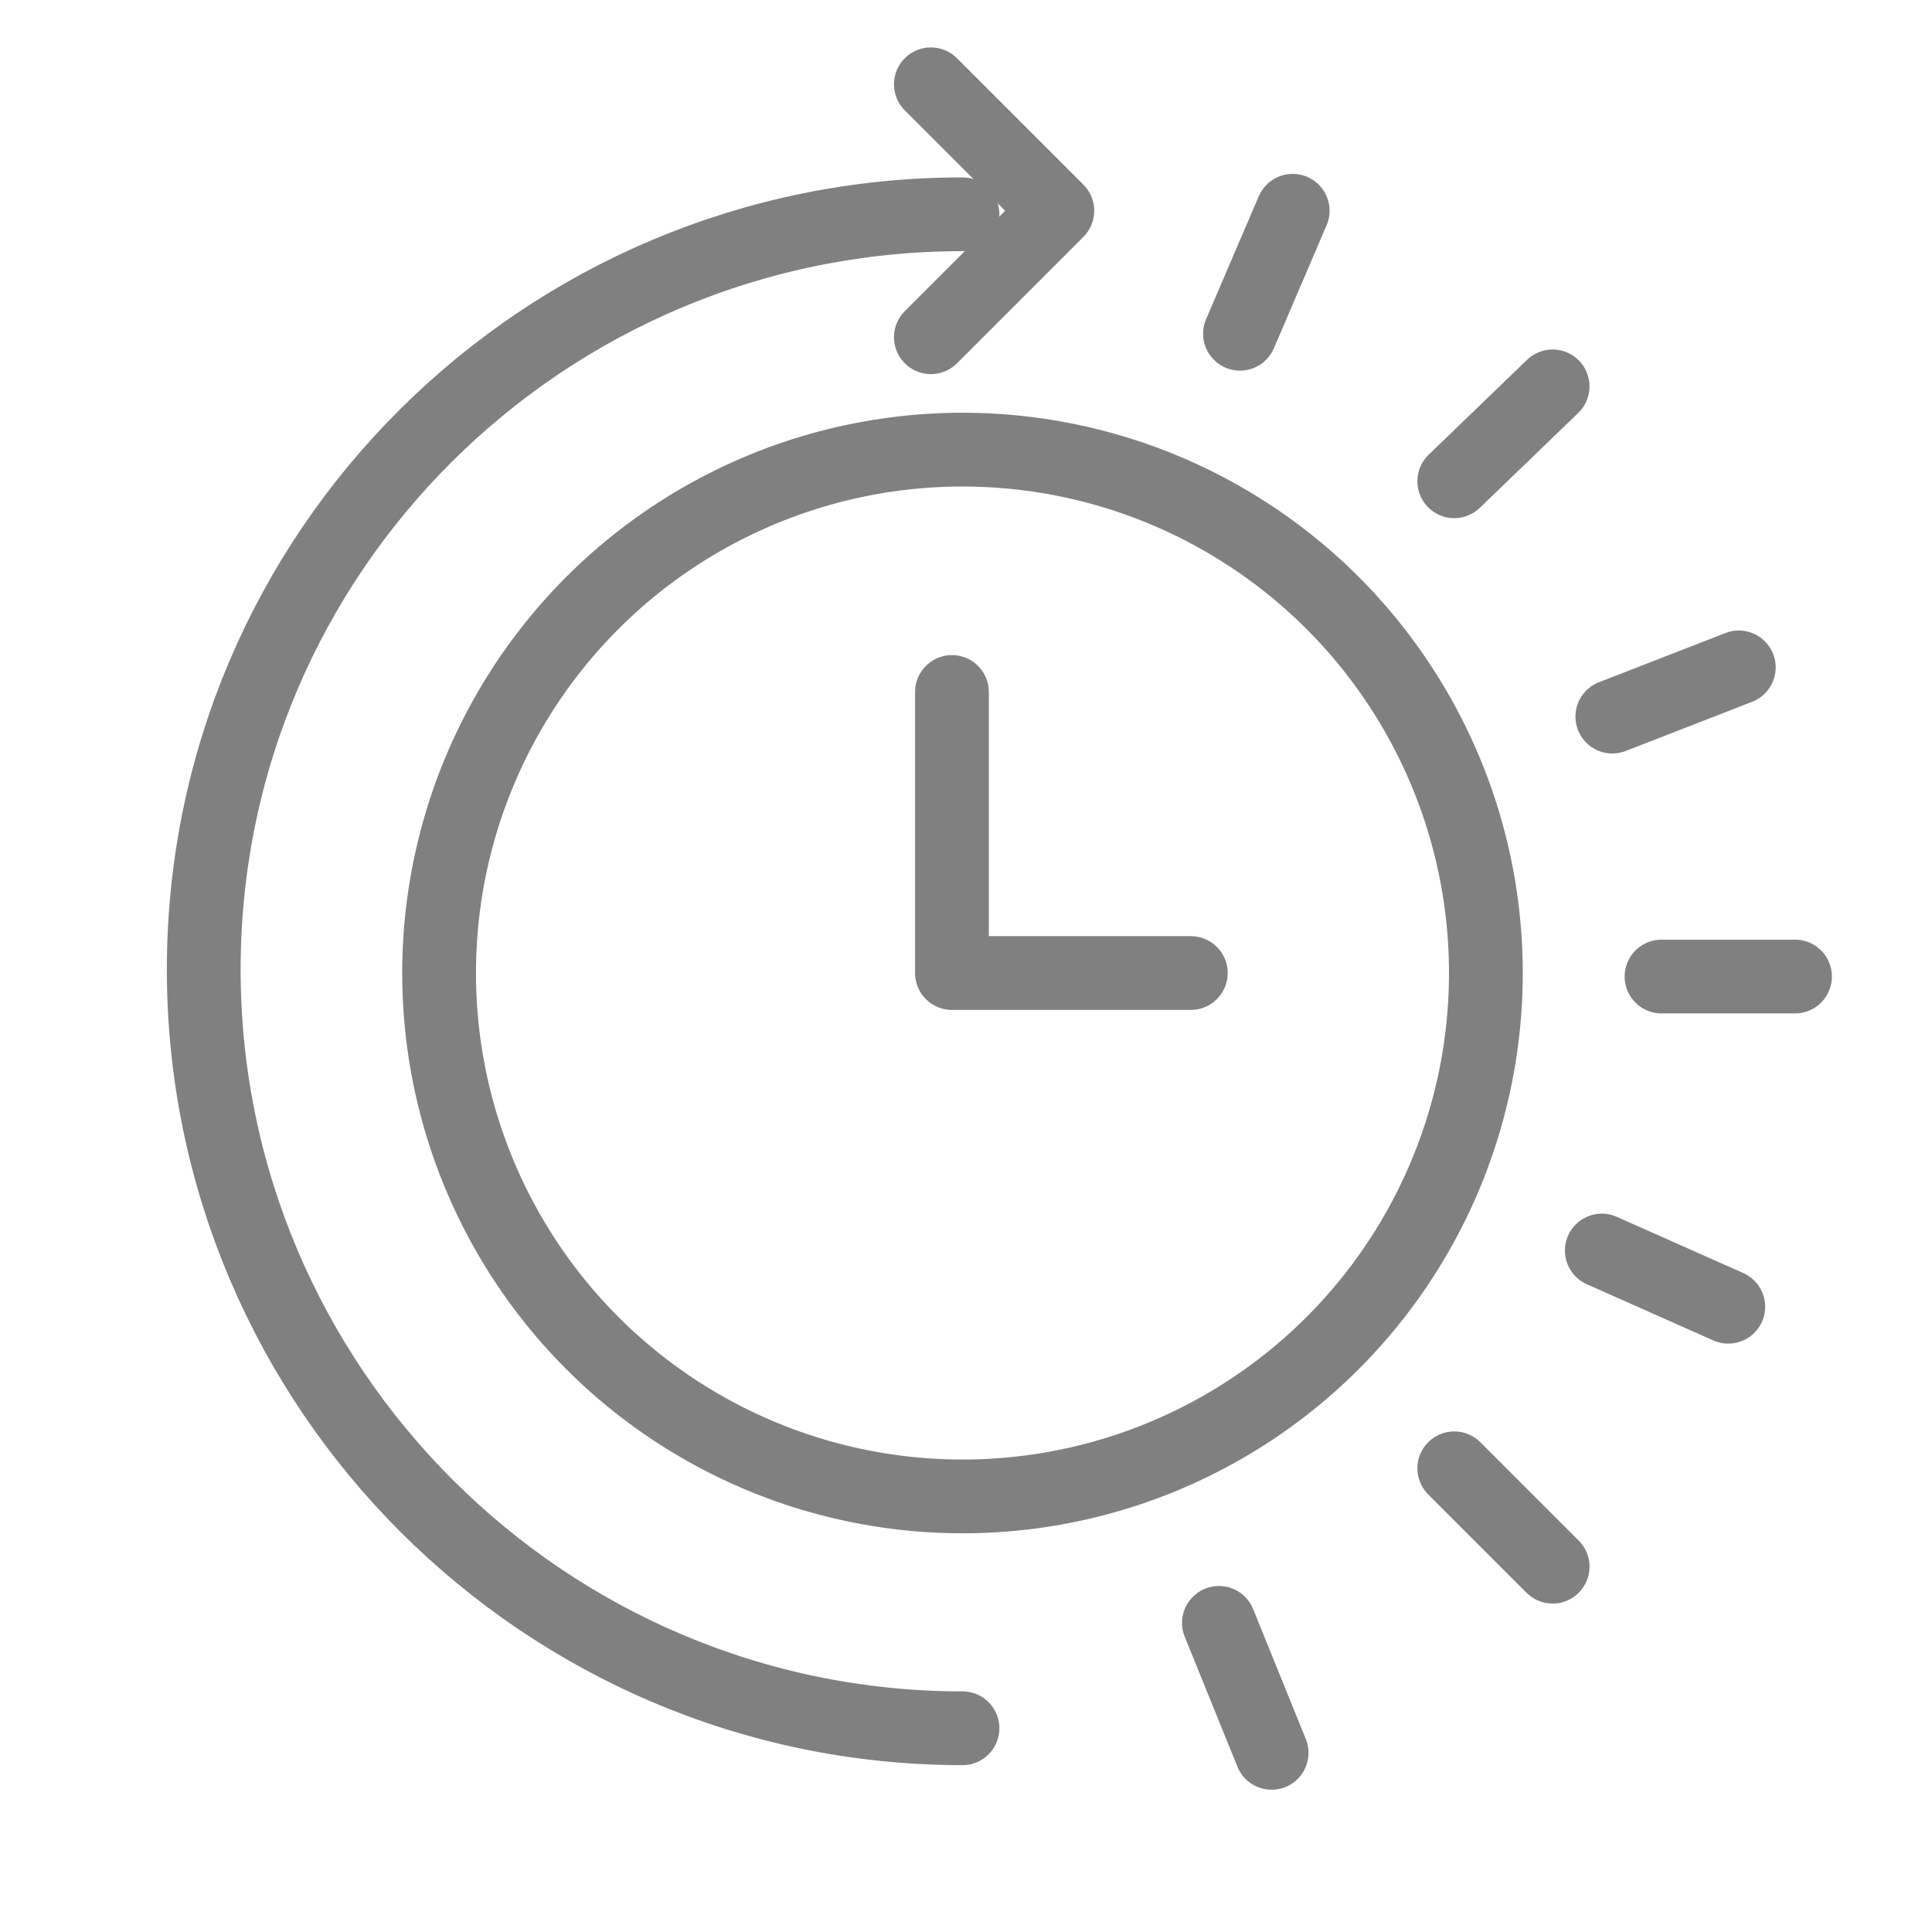
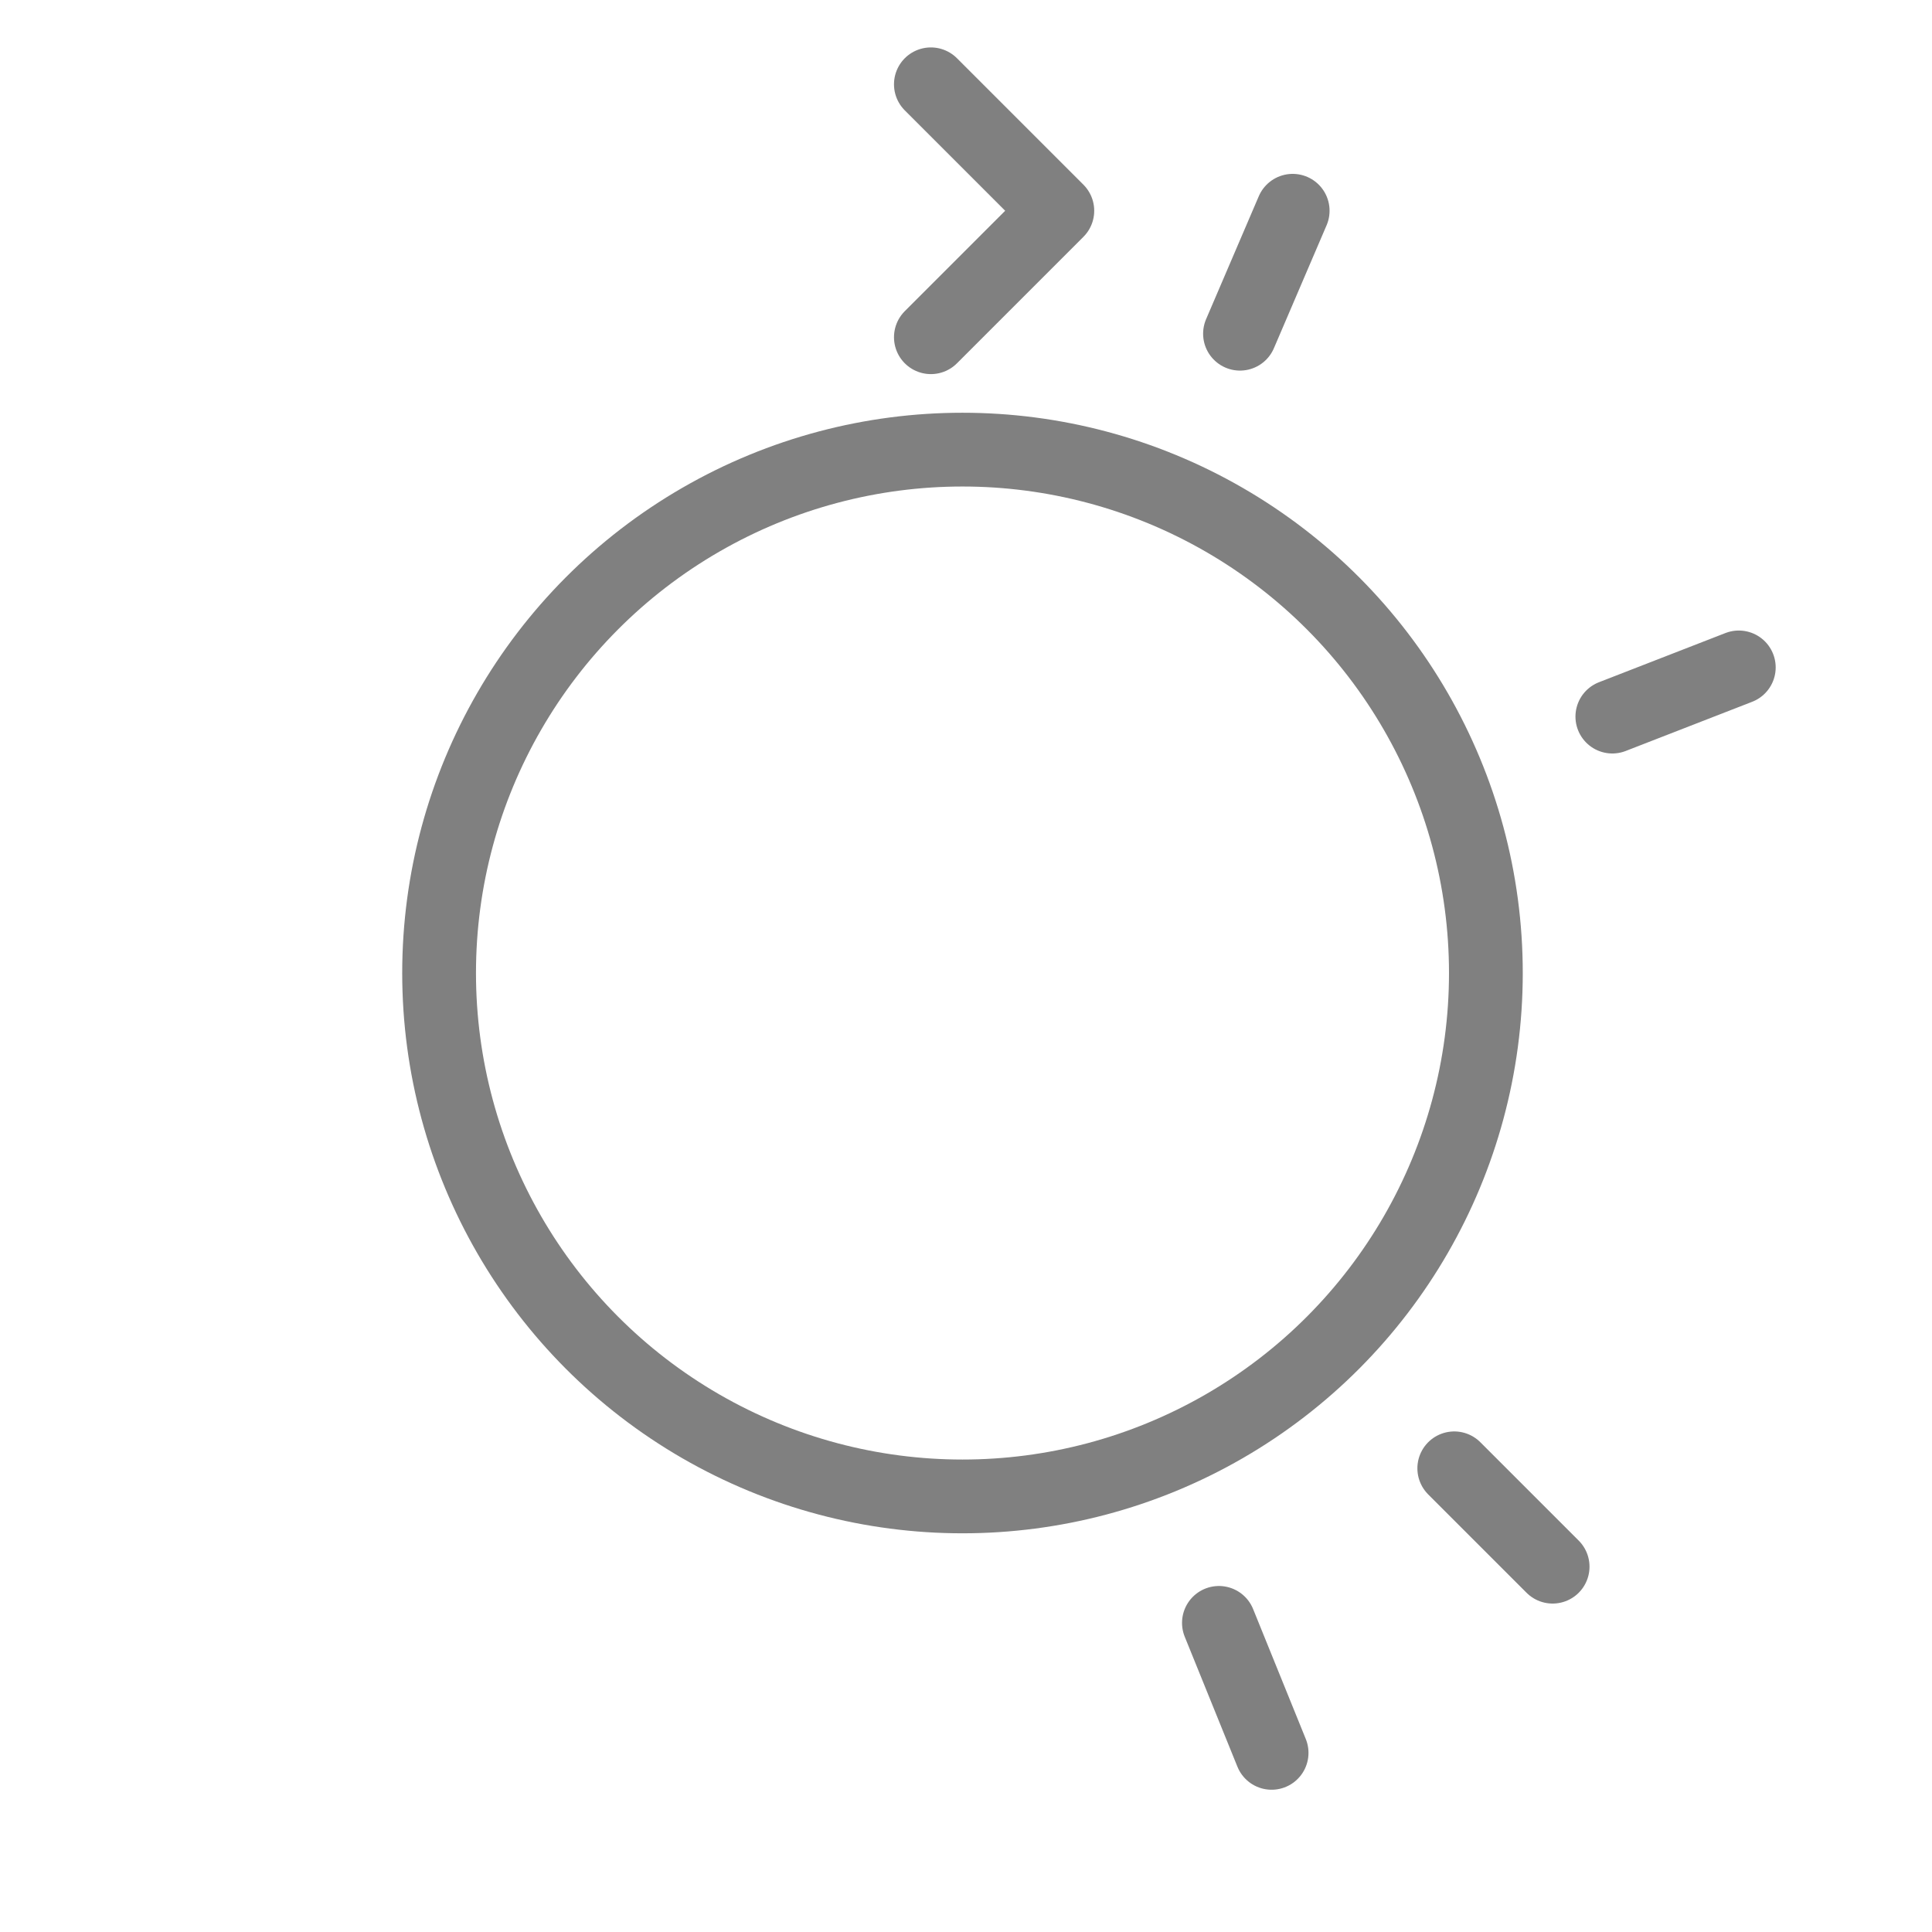
<svg xmlns="http://www.w3.org/2000/svg" version="1.1" id="Layer_2_00000163777051789575655130000016311902731381207988_" x="0px" y="0px" viewBox="0 0 55 55" style="enable-background:new 0 0 55 55;" xml:space="preserve">
  <style type="text/css">
	.st0{fill:none;stroke:#808080;stroke-width:2.1;stroke-linecap:round;stroke-linejoin:round;stroke-miterlimit:10;}
</style>
  <circle class="st0" cx="27.4" cy="27.7" r="14.9" />
  <g>
    <g>
-       <line class="st0" x1="51.1" y1="27.8" x2="47.3" y2="27.8" />
-     </g>
+       </g>
    <g>
-       <line class="st0" x1="44.2" y1="11" x2="41.4" y2="13.7" />
      <line class="st0" x1="44.2" y1="44.6" x2="41.4" y2="41.8" />
    </g>
    <g>
      <line class="st0" x1="36.8" y1="6" x2="35.3" y2="9.5" />
-       <line class="st0" x1="49.2" y1="37.2" x2="45.6" y2="35.6" />
    </g>
    <g>
      <line class="st0" x1="49.5" y1="19" x2="45.9" y2="20.4" />
      <line class="st0" x1="36.2" y1="49.9" x2="34.7" y2="46.2" />
    </g>
  </g>
-   <path class="st0" d="M27.4,49.2c-11.9,0-21.6-9.7-21.6-21.6S15.5,6.1,27.4,6.1" />
  <polyline class="st0" points="26.5,2.4 30.1,6 26.5,9.6 " />
-   <polyline class="st0" points="27.1,19.7 27.1,27.7 33.9,27.7 " />
</svg>